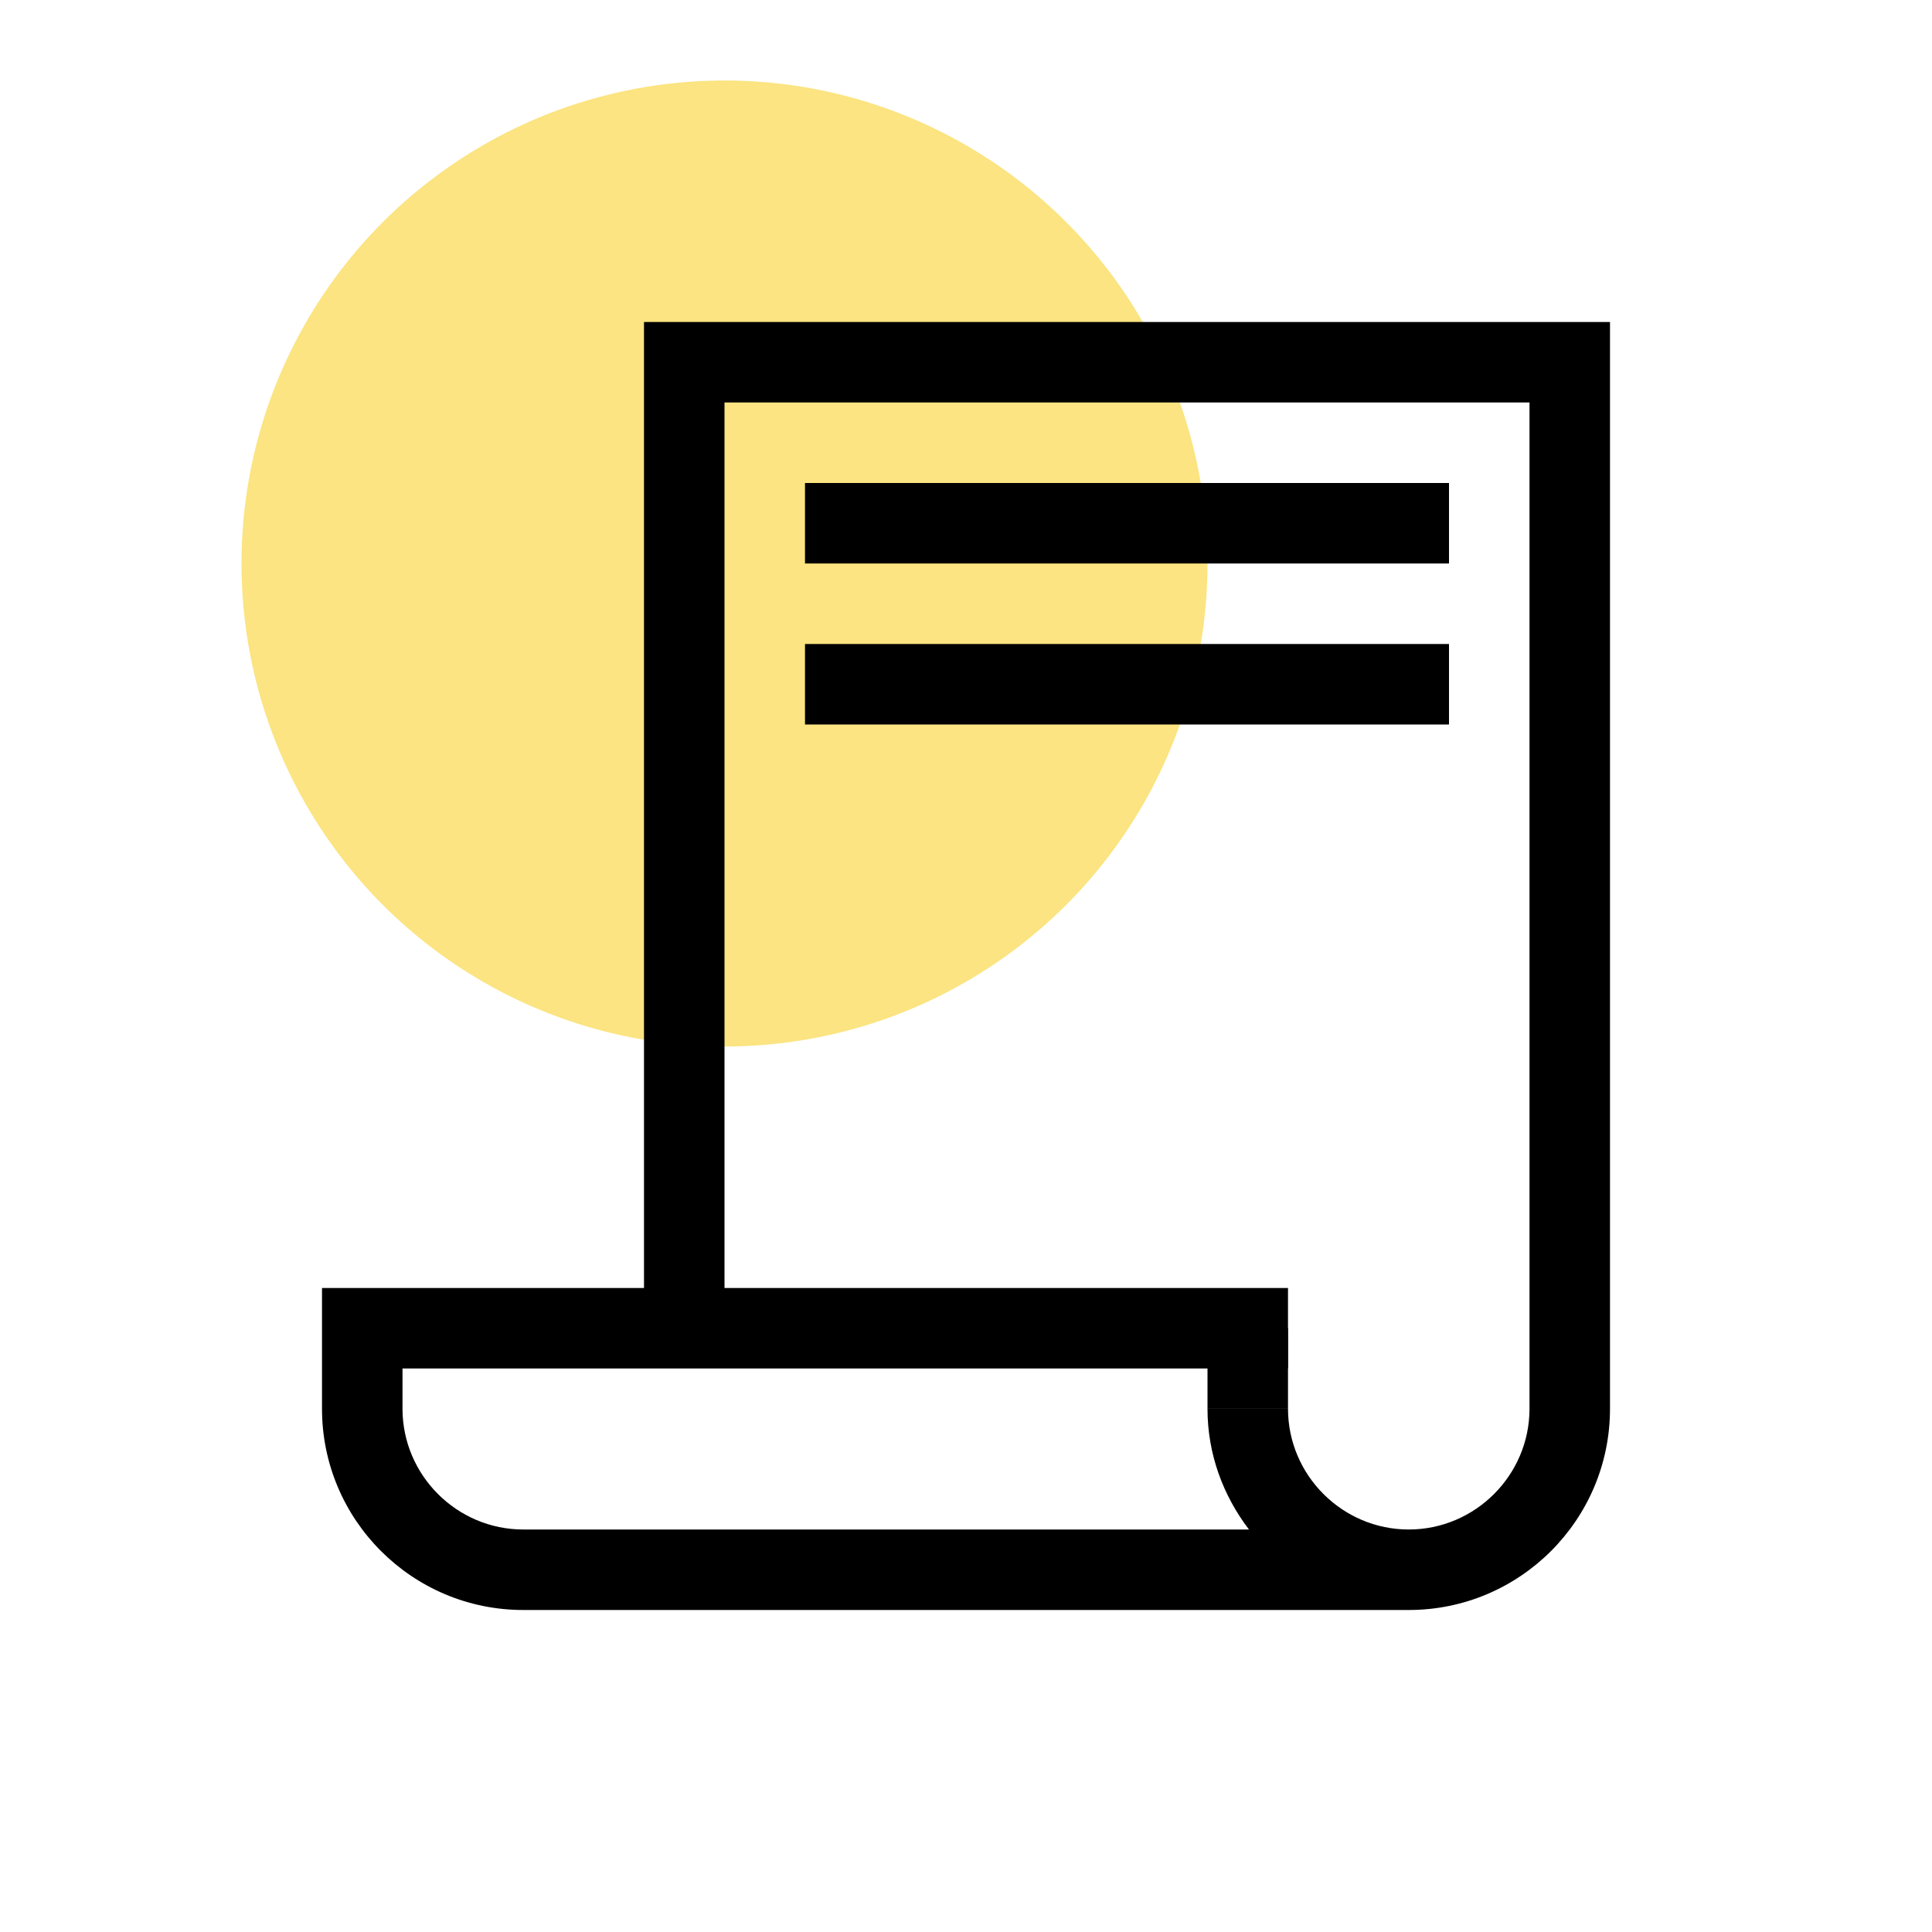
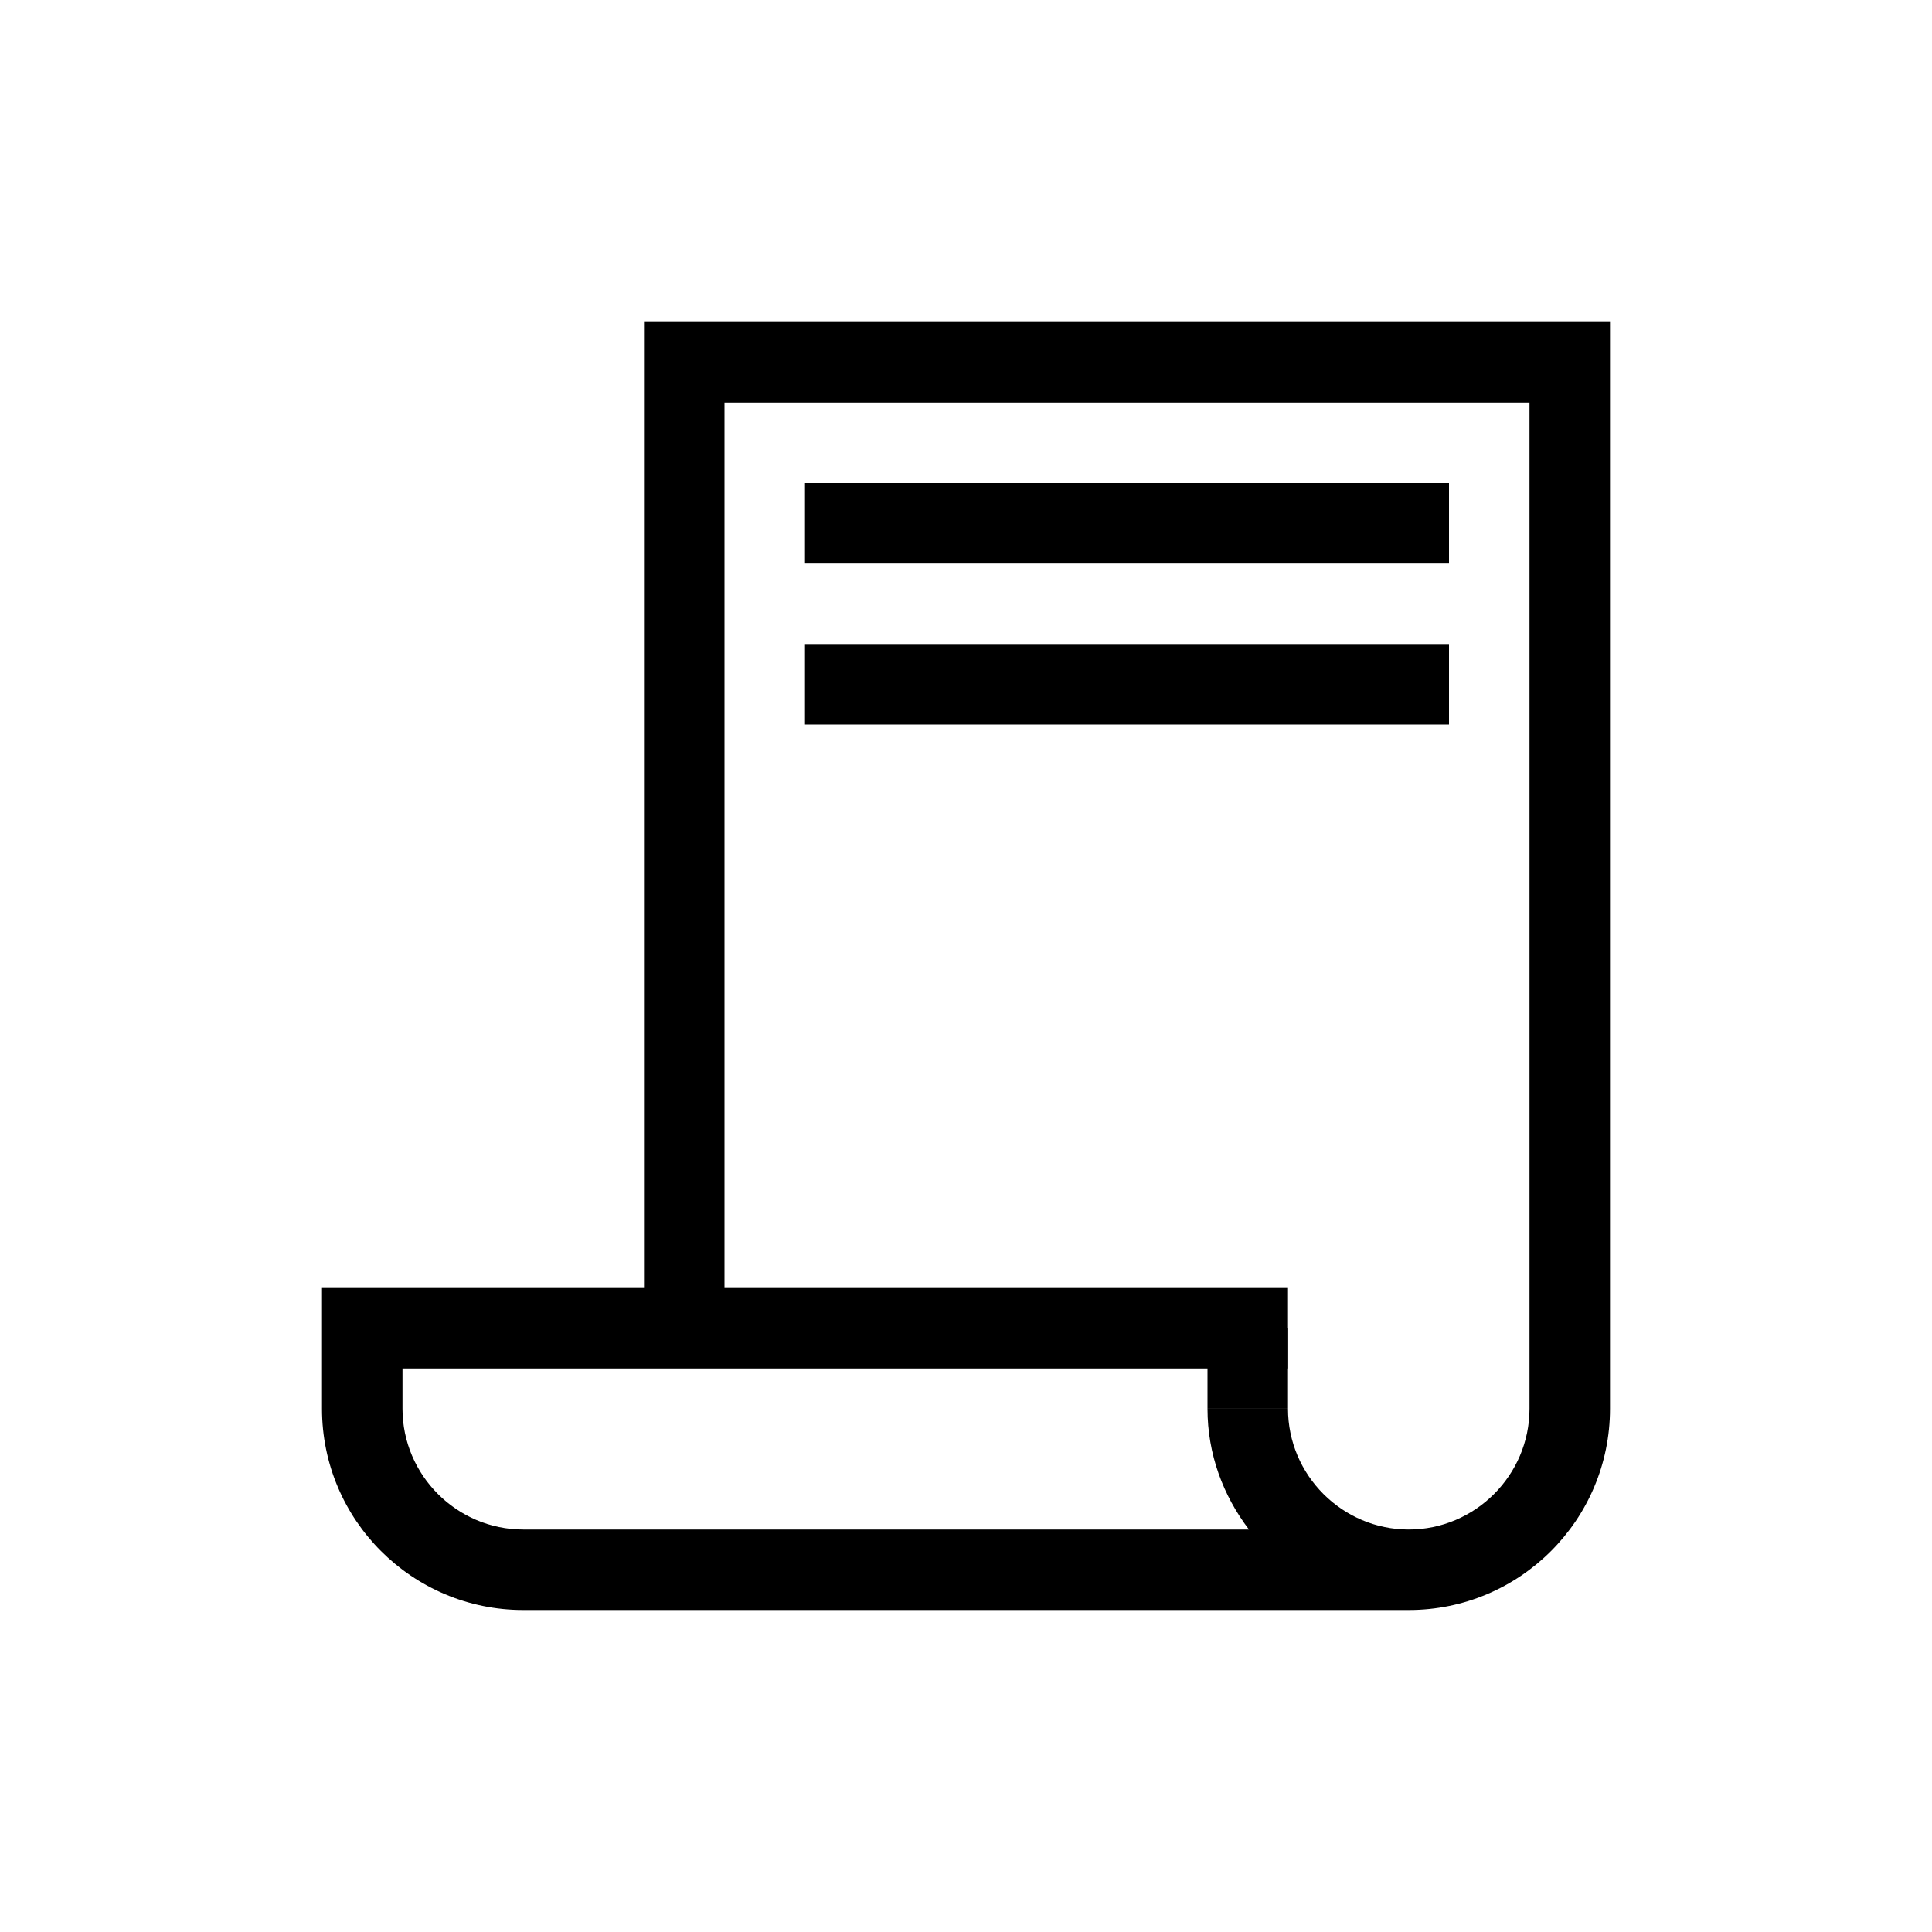
<svg xmlns="http://www.w3.org/2000/svg" width="48" height="48" viewBox="0 0 48 48" fill="none">
-   <circle cx="18" cy="14" r="12" fill="#FBE481" />
  <path d="M32 33H30V35H32V33Z" fill="black" />
  <path d="M16 8V32H8V35C8 37.76 10.24 40 13 40H35C37.76 40 40 37.76 40 35V8H16ZM35 38C33.35 38 32 36.65 32 35H30C30 36.13 30.39 37.16 31.03 38H13C11.35 38 10 36.65 10 35V34H32V32H18V10H38V35C38 36.65 36.65 38 35 38Z" fill="black" />
  <path d="M36 12H20V14H36V12Z" fill="black" />
  <path d="M36 16H20V18H36V16Z" fill="black" />
</svg>